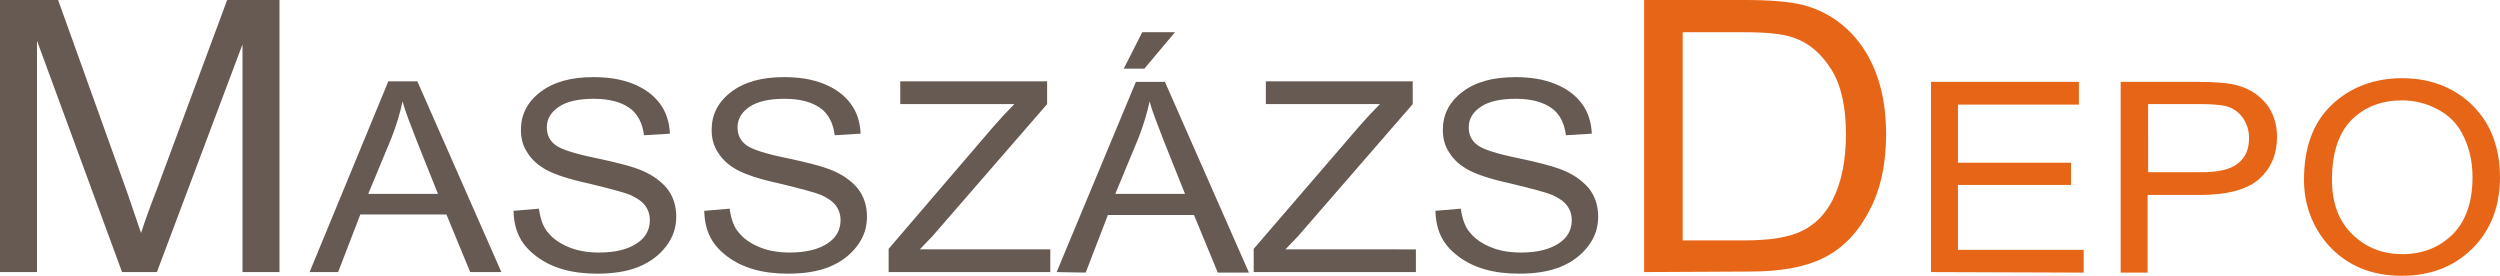
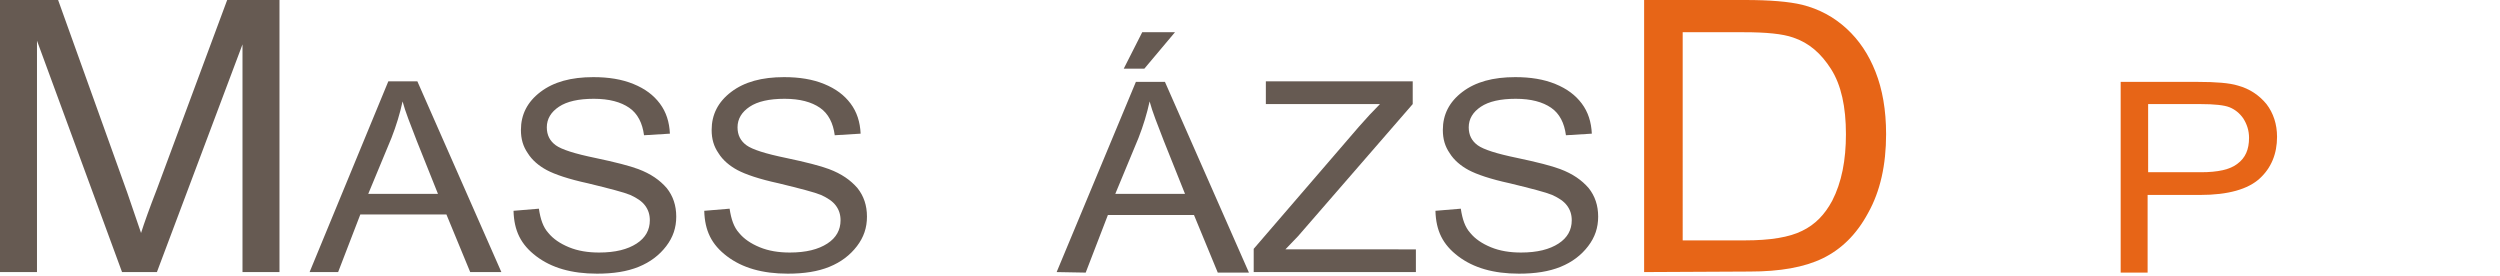
<svg xmlns="http://www.w3.org/2000/svg" version="1.1" id="Layer_1" x="0px" y="0px" width="473.2px" height="52.2px" viewBox="0 0 473.2 52.2" style="enable-background:new 0 0 473.2 52.2;" xml:space="preserve">
  <style type="text/css">
	.st0{fill:#665A52;}
	.st1{fill:#E76517;}
</style>
  <g>
    <path class="st0" d="M0,51.5V0h11l13.1,36.5l2.6,7.6c0.6-1.9,1.6-4.7,3-8.3L43,0h9.9v51.5h-7V8.4L29.7,51.5h-6.6L7,7.7v43.8H0z" />
    <path class="st0" d="M58.6,51.5l14.9-36.1H79l15.9,36.1H89l-4.5-10.9H68.2L64,51.5H58.6z M69.7,36.7h13.2l-4-10   c-1.2-3.1-2.2-5.6-2.7-7.5c-0.5,2.3-1.2,4.6-2.1,6.9L69.7,36.7z" />
    <path class="st0" d="M97.2,39.9l4.8-0.4c0.3,2,0.8,3.5,1.8,4.6c0.9,1.1,2.2,2,3.9,2.7c1.7,0.7,3.6,1,5.7,1c3.1,0,5.4-0.6,7.1-1.7   c1.7-1.1,2.5-2.6,2.5-4.4c0-1.1-0.3-2-0.9-2.8s-1.5-1.4-2.8-2c-1.2-0.5-3.9-1.2-8-2.2c-3.7-0.8-6.3-1.7-7.8-2.5s-2.8-1.9-3.6-3.2   c-0.9-1.3-1.3-2.7-1.3-4.4c0-2.9,1.2-5.3,3.7-7.2c2.5-1.9,5.8-2.8,10-2.8c2.9,0,5.4,0.4,7.6,1.3c2.2,0.9,3.8,2.1,5,3.7   s1.8,3.5,1.9,5.7l-4.9,0.3c-0.3-2.3-1.2-4.1-2.8-5.2c-1.6-1.1-3.8-1.7-6.7-1.7c-2.9,0-5.1,0.5-6.6,1.5s-2.3,2.3-2.3,3.9   c0,1.5,0.6,2.6,1.7,3.4s3.6,1.6,7.5,2.4c3.8,0.8,6.5,1.5,8.1,2.1c2.4,0.9,4.1,2.1,5.4,3.6c1.2,1.5,1.8,3.3,1.8,5.4   c0,2.1-0.6,3.9-1.9,5.6c-1.3,1.7-3,3-5.2,3.9s-4.8,1.3-7.9,1.3c-4.8,0-8.6-1.1-11.5-3.3S97.3,43.7,97.2,39.9z" />
    <path class="st0" d="M133.3,39.9l4.8-0.4c0.3,2,0.8,3.5,1.8,4.6c0.9,1.1,2.2,2,3.9,2.7s3.6,1,5.7,1c3.1,0,5.4-0.6,7.1-1.7   c1.7-1.1,2.5-2.6,2.5-4.4c0-1.1-0.3-2-0.9-2.8c-0.6-0.8-1.5-1.4-2.8-2c-1.2-0.5-3.9-1.2-8-2.2c-3.7-0.8-6.3-1.7-7.8-2.5   s-2.8-1.9-3.6-3.2c-0.9-1.3-1.3-2.7-1.3-4.4c0-2.9,1.2-5.3,3.7-7.2c2.5-1.9,5.8-2.8,10-2.8c2.9,0,5.4,0.4,7.6,1.3   c2.2,0.9,3.8,2.1,5,3.7s1.8,3.5,1.9,5.7l-4.9,0.3c-0.3-2.3-1.2-4.1-2.8-5.2s-3.8-1.7-6.7-1.7s-5.1,0.5-6.6,1.5s-2.3,2.3-2.3,3.9   c0,1.5,0.6,2.6,1.7,3.4c1.1,0.8,3.6,1.6,7.5,2.4c3.8,0.8,6.5,1.5,8.1,2.1c2.4,0.9,4.1,2.1,5.4,3.6c1.2,1.5,1.8,3.3,1.8,5.4   c0,2.1-0.6,3.9-1.9,5.6c-1.3,1.7-3,3-5.2,3.9s-4.8,1.3-7.9,1.3c-4.8,0-8.6-1.1-11.5-3.3S133.4,43.7,133.3,39.9z" />
-     <path class="st0" d="M168.2,51.5v-4.4L188,24c1.4-1.6,2.7-3,4-4.3h-21.6v-4.3h27.8v4.3l-21.7,25l-2.4,2.5h24.7v4.3H168.2z" />
    <path class="st0" d="M200,51.5l15-36h5.5l15.9,36.1h-5.9L226,40.7h-16.3l-4.2,10.9L200,51.5L200,51.5z M211.1,36.7h13.2l-4-10   c-1.2-3.1-2.2-5.6-2.7-7.5c-0.5,2.3-1.2,4.6-2.1,6.9L211.1,36.7z M212.7,13l3.5-6.9h6.2l-5.8,6.9H212.7z" />
    <path class="st0" d="M237.3,51.5v-4.4L257.2,24c1.4-1.6,2.7-3,4-4.3h-21.6v-4.3h27.8v4.3l-21.7,25l-2.4,2.5H268v4.3H237.3z" />
    <path class="st0" d="M271.7,39.9l4.8-0.4c0.3,2,0.8,3.5,1.8,4.6c0.9,1.1,2.2,2,3.9,2.7c1.7,0.7,3.6,1,5.7,1c3.1,0,5.4-0.6,7.1-1.7   c1.7-1.1,2.5-2.6,2.5-4.4c0-1.1-0.3-2-0.9-2.8s-1.5-1.4-2.8-2c-1.2-0.5-3.9-1.2-8-2.2c-3.7-0.8-6.3-1.7-7.8-2.5s-2.8-1.9-3.6-3.2   c-0.9-1.3-1.3-2.7-1.3-4.4c0-2.9,1.2-5.3,3.7-7.2c2.5-1.9,5.8-2.8,10-2.8c2.9,0,5.4,0.4,7.6,1.3c2.2,0.9,3.8,2.1,5,3.7   s1.8,3.5,1.9,5.7l-4.9,0.3c-0.3-2.3-1.2-4.1-2.8-5.2c-1.6-1.1-3.8-1.7-6.7-1.7c-2.9,0-5.1,0.5-6.6,1.5s-2.3,2.3-2.3,3.9   c0,1.5,0.6,2.6,1.7,3.4s3.6,1.6,7.5,2.4c3.8,0.8,6.5,1.5,8.1,2.1c2.4,0.9,4.1,2.1,5.4,3.6c1.2,1.5,1.8,3.3,1.8,5.4   c0,2.1-0.6,3.9-1.9,5.6c-1.3,1.7-3,3-5.2,3.9s-4.8,1.3-7.9,1.3c-4.8,0-8.6-1.1-11.5-3.3S271.8,43.7,271.7,39.9z" />
    <path class="st1" d="M311.2,51.5V0h19.1c4.7,0,8.3,0.3,10.8,0.9c3.2,0.8,6,2.3,8.4,4.5s4.2,4.9,5.5,8.2s2,7.2,2,11.8   c0,5.8-1.1,10.8-3.4,14.9c-2.2,4.1-5.1,6.9-8.6,8.6s-8.1,2.5-13.8,2.5L311.2,51.5L311.2,51.5z M318.5,45.5h11.8   c4.8,0,8.4-0.6,10.8-1.8c2.5-1.2,4.3-3.1,5.7-5.7c1.8-3.5,2.6-7.7,2.6-12.6c0-5.2-0.9-9.3-2.8-12.3s-4.2-5-7.2-6   c-2-0.7-5.1-1-9.3-1h-11.6V45.5z" />
-     <path class="st1" d="M365.5,51.5v-36h28v4.3h-22.9v11H392V35h-21.4v12.3h23.8v4.3L365.5,51.5L365.5,51.5z" />
    <path class="st1" d="M401.4,51.5v-36H416c3.4,0,6,0.2,7.6,0.7c2.2,0.6,4,1.8,5.4,3.5c1.3,1.7,2,3.8,2,6.2c0,3.2-1.1,5.9-3.3,7.9   s-5.9,3.1-11.3,3.1h-9.9v14.7h-5.1V51.5z M406.6,32.6h10c3.2,0,5.5-0.5,6.9-1.6c1.5-1.1,2.2-2.7,2.2-4.9c0-1.4-0.4-2.6-1.1-3.7   c-0.7-1-1.6-1.7-2.6-2.1s-2.9-0.6-5.5-0.6h-9.9V32.6z" />
-     <path class="st1" d="M436.1,34c0-6.2,1.8-10.9,5.3-14.2s8-5,13.3-5c3.4,0,6.5,0.7,9.3,2.2s5,3.6,6.7,6.4c1.6,2.8,2.5,6.2,2.5,10.1   c0,5.3-1.6,9.7-4.8,13.1c-3.5,3.7-8.1,5.6-13.8,5.6c-5.7,0-10.3-1.9-13.8-5.7C437.7,43,436.1,38.8,436.1,34z M441.4,34   c0,4.5,1.3,7.9,3.9,10.4s5.7,3.7,9.4,3.7c3.8,0,6.9-1.2,9.5-3.7c2.5-2.5,3.8-6.1,3.8-10.9c0-3.1-0.7-5.9-2-8.3   c-1-1.9-2.5-3.4-4.6-4.5c-2-1.1-4.3-1.7-6.7-1.7c-3.9,0-7.1,1.2-9.6,3.7C442.7,25.1,441.4,28.9,441.4,34z" />
  </g>
</svg>